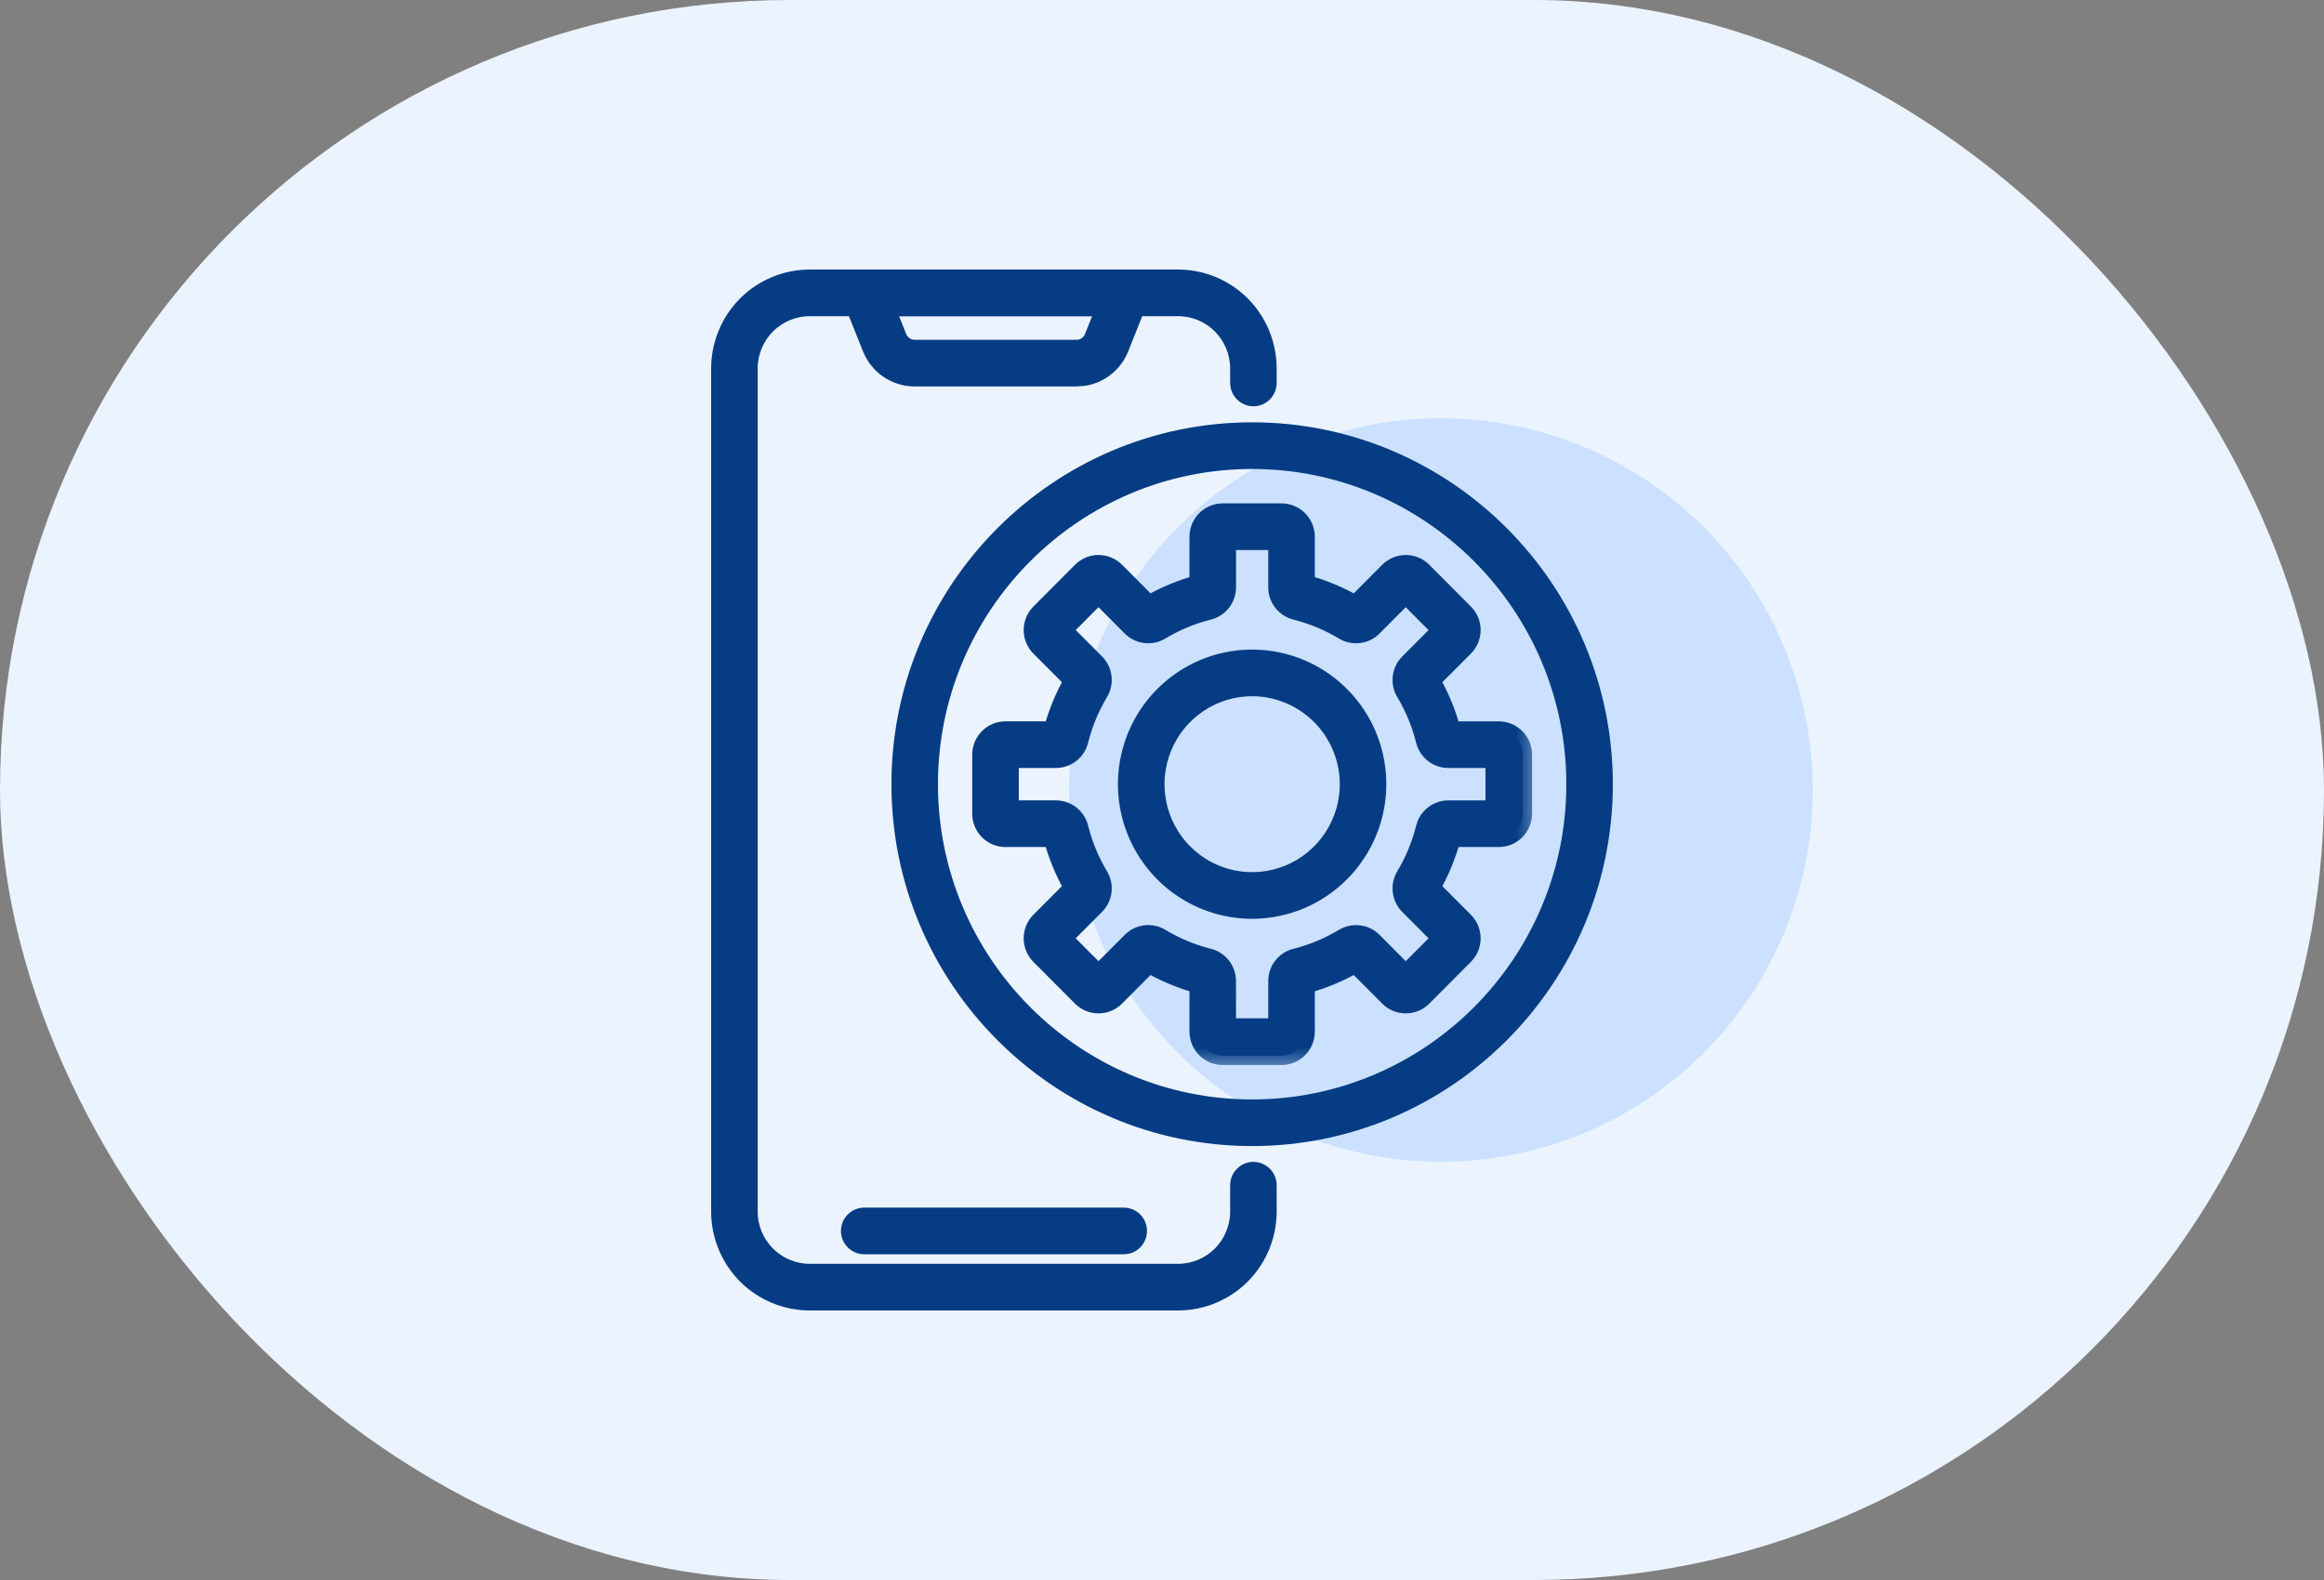
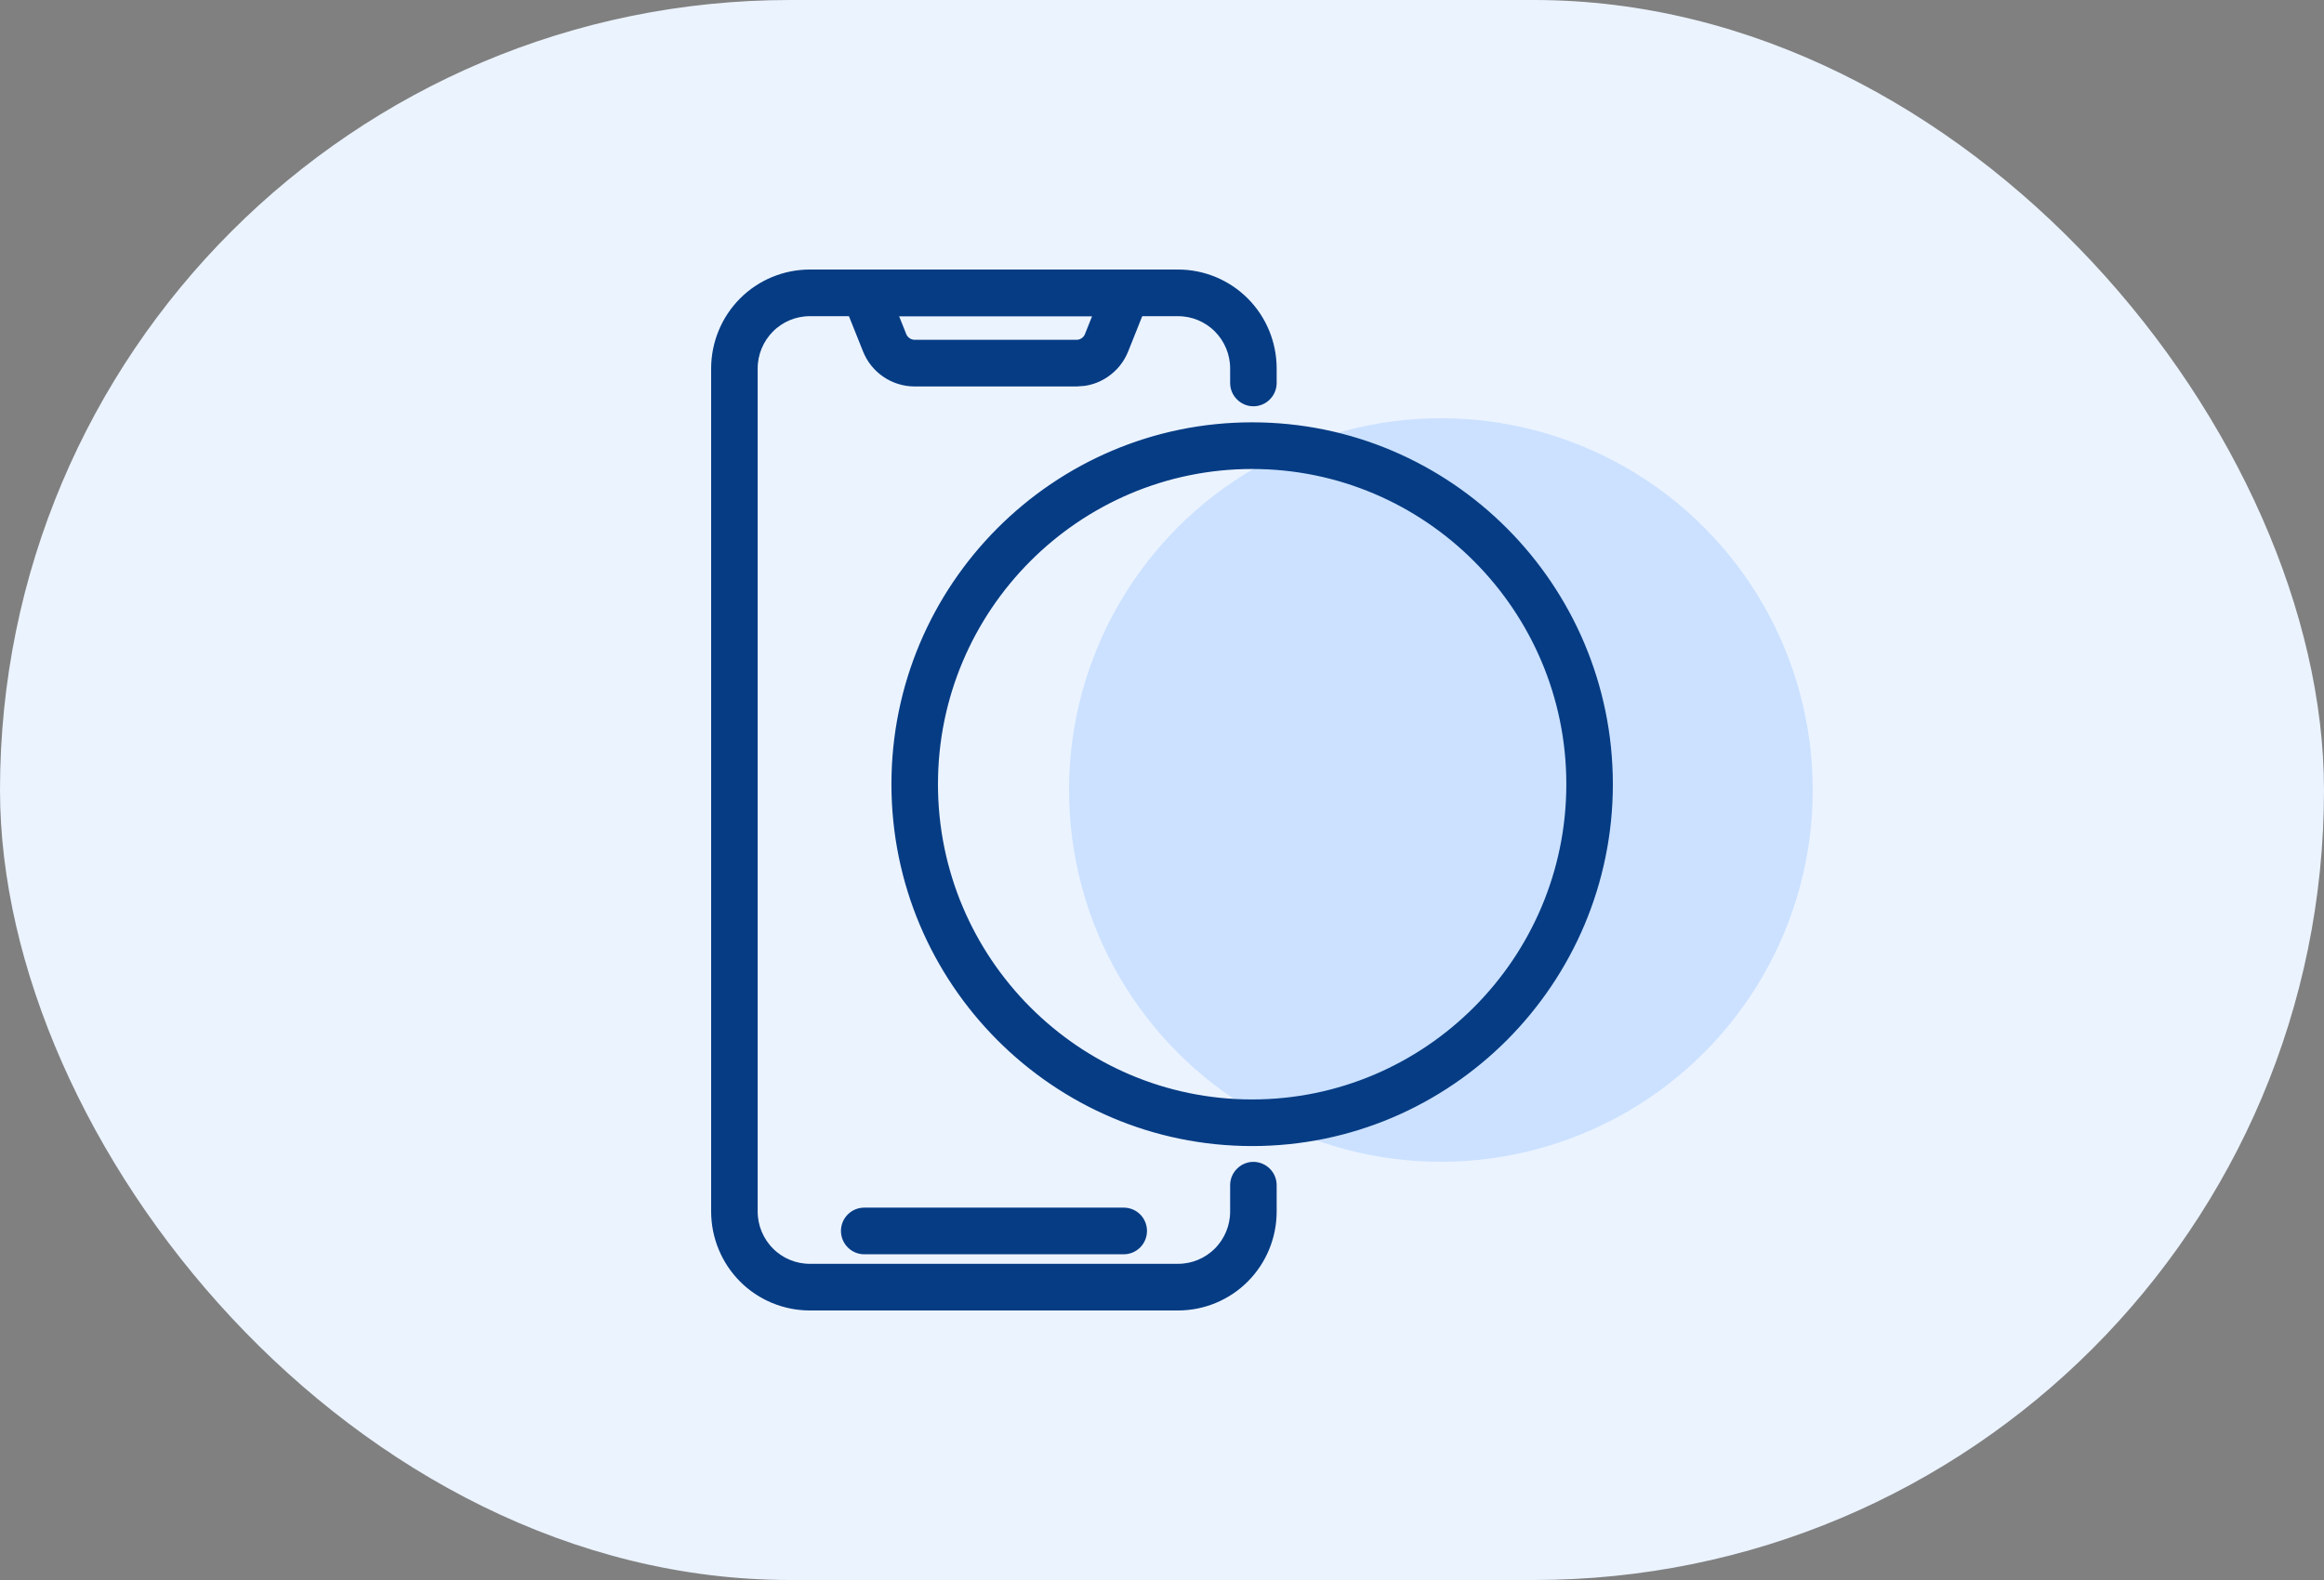
<svg xmlns="http://www.w3.org/2000/svg" width="50" height="34" viewBox="0 0 50 34" fill="none">
  <rect x="0" y="0" width="50" height="34" fill="#808080" stroke="none" />
  <rect width="50" height="34" rx="17" fill="#EBF3FF" />
  <circle cx="31" cy="17" r="8" fill="#CBE1FF" />
  <path d="M25.347 5.9C25.882 5.901 26.397 6.114 26.775 6.494C27.154 6.874 27.366 7.39 27.367 7.927V8.24C27.367 8.347 27.325 8.449 27.25 8.524C27.175 8.6 27.073 8.643 26.967 8.643C26.86 8.643 26.759 8.6 26.684 8.524C26.608 8.449 26.566 8.347 26.566 8.24V7.928C26.566 7.603 26.437 7.292 26.208 7.062C25.98 6.833 25.67 6.704 25.347 6.704H17.421C17.098 6.704 16.788 6.833 16.56 7.062C16.331 7.292 16.201 7.603 16.201 7.928V26.072C16.201 26.397 16.331 26.708 16.56 26.938C16.788 27.167 17.098 27.296 17.421 27.296H25.347C25.67 27.296 25.98 27.167 26.208 26.938C26.437 26.708 26.566 26.397 26.566 26.072V25.505C26.566 25.398 26.608 25.296 26.684 25.221C26.759 25.145 26.86 25.102 26.967 25.102C27.073 25.103 27.175 25.145 27.25 25.221C27.325 25.296 27.367 25.398 27.367 25.505V26.073C27.366 26.61 27.154 27.126 26.775 27.506C26.397 27.886 25.882 28.099 25.347 28.1H17.421C16.885 28.099 16.371 27.886 15.992 27.506C15.614 27.126 15.401 26.61 15.4 26.073V7.927C15.401 7.39 15.614 6.874 15.992 6.494C16.371 6.114 16.885 5.901 17.421 5.9H25.347Z" fill="#053C84" stroke="#053C84" stroke-width="0.2" />
  <path d="M24.236 5.9C24.302 5.9 24.367 5.916 24.425 5.947C24.483 5.978 24.532 6.023 24.568 6.077C24.605 6.131 24.628 6.194 24.635 6.259C24.642 6.324 24.633 6.39 24.608 6.451L24.179 7.526C24.098 7.73 23.957 7.904 23.776 8.027C23.64 8.12 23.486 8.18 23.325 8.204L23.162 8.216H19.678C19.459 8.216 19.245 8.15 19.064 8.027C18.882 7.904 18.742 7.73 18.661 7.526L18.231 6.451C18.207 6.39 18.198 6.324 18.205 6.259C18.212 6.194 18.235 6.131 18.271 6.077C18.308 6.023 18.357 5.978 18.415 5.947C18.473 5.916 18.538 5.9 18.604 5.9H24.236ZM19.405 7.227V7.228C19.427 7.282 19.465 7.328 19.514 7.361C19.562 7.394 19.619 7.412 19.678 7.412H23.163C23.221 7.412 23.279 7.394 23.327 7.361C23.375 7.329 23.413 7.282 23.435 7.228V7.227L23.644 6.704H19.196L19.405 7.227Z" fill="#053C84" stroke="#053C84" stroke-width="0.2" />
  <mask id="path-5-outside-1_10193_10922" maskUnits="userSpaceOnUse" x="20.117" y="10.032" width="13" height="13" fill="black">
    <rect fill="white" x="20.117" y="10.032" width="13" height="13" />
    <path d="M27.573 22.718H26.306C26.169 22.718 26.038 22.663 25.942 22.566C25.846 22.469 25.791 22.338 25.791 22.201V21.18C25.416 21.079 25.055 20.929 24.718 20.733L23.998 21.456C23.951 21.504 23.894 21.542 23.831 21.568C23.769 21.594 23.702 21.607 23.634 21.607C23.567 21.607 23.5 21.594 23.437 21.568C23.375 21.542 23.318 21.504 23.27 21.456L22.374 20.557C22.278 20.46 22.224 20.328 22.224 20.192C22.224 20.055 22.278 19.923 22.374 19.826L23.095 19.104C22.9 18.766 22.75 18.404 22.65 18.027H21.632C21.495 18.027 21.364 17.973 21.268 17.876C21.172 17.779 21.117 17.648 21.117 17.511V16.239C21.117 16.102 21.172 15.971 21.268 15.874C21.365 15.777 21.495 15.723 21.632 15.723H22.65C22.75 15.346 22.9 14.984 23.095 14.646L22.375 13.924C22.278 13.827 22.224 13.695 22.224 13.559C22.224 13.422 22.278 13.29 22.375 13.193L23.271 12.294C23.318 12.246 23.375 12.208 23.438 12.182C23.5 12.156 23.567 12.143 23.634 12.143C23.702 12.143 23.769 12.156 23.831 12.182C23.894 12.208 23.951 12.246 23.998 12.294L24.719 13.017C25.055 12.821 25.416 12.671 25.791 12.57V11.549C25.791 11.412 25.846 11.281 25.942 11.184C26.038 11.087 26.169 11.032 26.306 11.032H27.573C27.709 11.032 27.84 11.087 27.937 11.184C28.033 11.28 28.087 11.412 28.088 11.549V12.57C28.463 12.671 28.824 12.821 29.16 13.017L29.88 12.294C29.928 12.246 29.985 12.208 30.047 12.182C30.11 12.156 30.177 12.143 30.244 12.143C30.312 12.143 30.379 12.156 30.441 12.182C30.504 12.208 30.56 12.246 30.608 12.294L31.504 13.193C31.552 13.241 31.59 13.298 31.616 13.361C31.642 13.424 31.655 13.491 31.655 13.559C31.655 13.626 31.642 13.694 31.616 13.756C31.59 13.819 31.552 13.876 31.504 13.924L30.784 14.646C30.979 14.984 31.128 15.346 31.229 15.723H32.247C32.383 15.723 32.514 15.777 32.611 15.874C32.707 15.971 32.761 16.102 32.762 16.239V17.511C32.761 17.648 32.707 17.779 32.611 17.876C32.514 17.973 32.383 18.027 32.247 18.027H31.229C31.128 18.404 30.979 18.766 30.784 19.104L31.504 19.826C31.601 19.923 31.655 20.055 31.655 20.192C31.655 20.328 31.601 20.46 31.504 20.557L30.608 21.456C30.56 21.504 30.504 21.542 30.441 21.568C30.379 21.594 30.312 21.607 30.244 21.607C30.177 21.607 30.11 21.594 30.047 21.568C29.985 21.542 29.928 21.504 29.88 21.456L29.16 20.733C28.824 20.929 28.463 21.079 28.088 21.18V22.201C28.087 22.338 28.033 22.469 27.937 22.566C27.84 22.663 27.709 22.718 27.573 22.718ZM26.393 22.114H27.486V21.112C27.486 20.997 27.524 20.885 27.595 20.794C27.666 20.703 27.764 20.639 27.876 20.611C28.239 20.52 28.588 20.375 28.909 20.181C29.008 20.122 29.123 20.097 29.237 20.111C29.351 20.125 29.457 20.177 29.538 20.258L30.244 20.967L31.017 20.192L30.311 19.483C30.23 19.401 30.178 19.295 30.164 19.181C30.15 19.067 30.174 18.951 30.233 18.852C30.427 18.529 30.571 18.18 30.662 17.815C30.69 17.703 30.754 17.604 30.844 17.533C30.935 17.462 31.046 17.424 31.161 17.424H32.16V16.326H31.161C31.047 16.327 30.935 16.288 30.845 16.217C30.754 16.146 30.69 16.047 30.662 15.936C30.571 15.57 30.427 15.221 30.234 14.898C30.174 14.8 30.15 14.684 30.164 14.57C30.178 14.455 30.23 14.349 30.311 14.268L31.017 13.559L30.244 12.783L29.538 13.492C29.457 13.573 29.351 13.625 29.237 13.639C29.123 13.653 29.008 13.629 28.909 13.569C28.588 13.376 28.239 13.231 27.876 13.139C27.765 13.111 27.666 13.047 27.595 12.956C27.524 12.866 27.486 12.754 27.486 12.639V11.636H26.393V12.638C26.393 12.753 26.354 12.865 26.284 12.956C26.213 13.047 26.114 13.111 26.003 13.139C25.639 13.23 25.291 13.375 24.969 13.569C24.871 13.629 24.756 13.653 24.642 13.639C24.528 13.625 24.422 13.573 24.341 13.492L23.634 12.783L22.861 13.558L23.568 14.267C23.649 14.349 23.701 14.455 23.715 14.569C23.729 14.684 23.704 14.799 23.645 14.898C23.452 15.221 23.307 15.57 23.216 15.935C23.189 16.047 23.124 16.146 23.034 16.217C22.943 16.288 22.832 16.326 22.717 16.326H21.719V17.423H22.717C22.832 17.423 22.943 17.462 23.034 17.533C23.124 17.603 23.188 17.703 23.216 17.814C23.307 18.179 23.452 18.529 23.645 18.852C23.704 18.95 23.729 19.066 23.715 19.18C23.701 19.295 23.649 19.401 23.568 19.482L22.861 20.191L23.634 20.967L24.341 20.258C24.422 20.176 24.528 20.125 24.642 20.11C24.756 20.096 24.871 20.121 24.969 20.18C25.291 20.374 25.639 20.519 26.003 20.611C26.114 20.639 26.213 20.703 26.284 20.794C26.354 20.884 26.392 20.996 26.392 21.111L26.393 22.114ZM26.939 19.572C26.408 19.572 25.888 19.413 25.446 19.117C25.005 18.821 24.66 18.4 24.457 17.907C24.253 17.414 24.2 16.872 24.304 16.349C24.407 15.826 24.663 15.345 25.039 14.968C25.415 14.591 25.894 14.334 26.415 14.23C26.936 14.126 27.477 14.18 27.968 14.384C28.459 14.588 28.878 14.934 29.174 15.377C29.469 15.82 29.626 16.342 29.626 16.875C29.626 17.59 29.342 18.275 28.838 18.781C28.335 19.286 27.652 19.571 26.939 19.572ZM26.939 14.782C26.527 14.782 26.124 14.905 25.781 15.135C25.438 15.365 25.17 15.692 25.013 16.074C24.855 16.457 24.813 16.877 24.894 17.283C24.974 17.689 25.173 18.062 25.465 18.355C25.756 18.648 26.128 18.847 26.532 18.928C26.937 19.008 27.356 18.967 27.737 18.809C28.118 18.65 28.444 18.382 28.673 18.038C28.902 17.694 29.025 17.289 29.025 16.875C29.024 16.32 28.804 15.788 28.413 15.396C28.022 15.004 27.492 14.783 26.939 14.782Z" />
  </mask>
-   <path d="M27.573 22.718H26.306C26.169 22.718 26.038 22.663 25.942 22.566C25.846 22.469 25.791 22.338 25.791 22.201V21.18C25.416 21.079 25.055 20.929 24.718 20.733L23.998 21.456C23.951 21.504 23.894 21.542 23.831 21.568C23.769 21.594 23.702 21.607 23.634 21.607C23.567 21.607 23.5 21.594 23.437 21.568C23.375 21.542 23.318 21.504 23.27 21.456L22.374 20.557C22.278 20.46 22.224 20.328 22.224 20.192C22.224 20.055 22.278 19.923 22.374 19.826L23.095 19.104C22.9 18.766 22.75 18.404 22.65 18.027H21.632C21.495 18.027 21.364 17.973 21.268 17.876C21.172 17.779 21.117 17.648 21.117 17.511V16.239C21.117 16.102 21.172 15.971 21.268 15.874C21.365 15.777 21.495 15.723 21.632 15.723H22.65C22.75 15.346 22.9 14.984 23.095 14.646L22.375 13.924C22.278 13.827 22.224 13.695 22.224 13.559C22.224 13.422 22.278 13.29 22.375 13.193L23.271 12.294C23.318 12.246 23.375 12.208 23.438 12.182C23.5 12.156 23.567 12.143 23.634 12.143C23.702 12.143 23.769 12.156 23.831 12.182C23.894 12.208 23.951 12.246 23.998 12.294L24.719 13.017C25.055 12.821 25.416 12.671 25.791 12.57V11.549C25.791 11.412 25.846 11.281 25.942 11.184C26.038 11.087 26.169 11.032 26.306 11.032H27.573C27.709 11.032 27.84 11.087 27.937 11.184C28.033 11.28 28.087 11.412 28.088 11.549V12.57C28.463 12.671 28.824 12.821 29.16 13.017L29.88 12.294C29.928 12.246 29.985 12.208 30.047 12.182C30.11 12.156 30.177 12.143 30.244 12.143C30.312 12.143 30.379 12.156 30.441 12.182C30.504 12.208 30.56 12.246 30.608 12.294L31.504 13.193C31.552 13.241 31.59 13.298 31.616 13.361C31.642 13.424 31.655 13.491 31.655 13.559C31.655 13.626 31.642 13.694 31.616 13.756C31.59 13.819 31.552 13.876 31.504 13.924L30.784 14.646C30.979 14.984 31.128 15.346 31.229 15.723H32.247C32.383 15.723 32.514 15.777 32.611 15.874C32.707 15.971 32.761 16.102 32.762 16.239V17.511C32.761 17.648 32.707 17.779 32.611 17.876C32.514 17.973 32.383 18.027 32.247 18.027H31.229C31.128 18.404 30.979 18.766 30.784 19.104L31.504 19.826C31.601 19.923 31.655 20.055 31.655 20.192C31.655 20.328 31.601 20.46 31.504 20.557L30.608 21.456C30.56 21.504 30.504 21.542 30.441 21.568C30.379 21.594 30.312 21.607 30.244 21.607C30.177 21.607 30.11 21.594 30.047 21.568C29.985 21.542 29.928 21.504 29.88 21.456L29.16 20.733C28.824 20.929 28.463 21.079 28.088 21.18V22.201C28.087 22.338 28.033 22.469 27.937 22.566C27.84 22.663 27.709 22.718 27.573 22.718ZM26.393 22.114H27.486V21.112C27.486 20.997 27.524 20.885 27.595 20.794C27.666 20.703 27.764 20.639 27.876 20.611C28.239 20.52 28.588 20.375 28.909 20.181C29.008 20.122 29.123 20.097 29.237 20.111C29.351 20.125 29.457 20.177 29.538 20.258L30.244 20.967L31.017 20.192L30.311 19.483C30.23 19.401 30.178 19.295 30.164 19.181C30.15 19.067 30.174 18.951 30.233 18.852C30.427 18.529 30.571 18.18 30.662 17.815C30.69 17.703 30.754 17.604 30.844 17.533C30.935 17.462 31.046 17.424 31.161 17.424H32.16V16.326H31.161C31.047 16.327 30.935 16.288 30.845 16.217C30.754 16.146 30.69 16.047 30.662 15.936C30.571 15.57 30.427 15.221 30.234 14.898C30.174 14.8 30.15 14.684 30.164 14.57C30.178 14.455 30.23 14.349 30.311 14.268L31.017 13.559L30.244 12.783L29.538 13.492C29.457 13.573 29.351 13.625 29.237 13.639C29.123 13.653 29.008 13.629 28.909 13.569C28.588 13.376 28.239 13.231 27.876 13.139C27.765 13.111 27.666 13.047 27.595 12.956C27.524 12.866 27.486 12.754 27.486 12.639V11.636H26.393V12.638C26.393 12.753 26.354 12.865 26.284 12.956C26.213 13.047 26.114 13.111 26.003 13.139C25.639 13.23 25.291 13.375 24.969 13.569C24.871 13.629 24.756 13.653 24.642 13.639C24.528 13.625 24.422 13.573 24.341 13.492L23.634 12.783L22.861 13.558L23.568 14.267C23.649 14.349 23.701 14.455 23.715 14.569C23.729 14.684 23.704 14.799 23.645 14.898C23.452 15.221 23.307 15.57 23.216 15.935C23.189 16.047 23.124 16.146 23.034 16.217C22.943 16.288 22.832 16.326 22.717 16.326H21.719V17.423H22.717C22.832 17.423 22.943 17.462 23.034 17.533C23.124 17.603 23.188 17.703 23.216 17.814C23.307 18.179 23.452 18.529 23.645 18.852C23.704 18.95 23.729 19.066 23.715 19.18C23.701 19.295 23.649 19.401 23.568 19.482L22.861 20.191L23.634 20.967L24.341 20.258C24.422 20.176 24.528 20.125 24.642 20.11C24.756 20.096 24.871 20.121 24.969 20.18C25.291 20.374 25.639 20.519 26.003 20.611C26.114 20.639 26.213 20.703 26.284 20.794C26.354 20.884 26.392 20.996 26.392 21.111L26.393 22.114ZM26.939 19.572C26.408 19.572 25.888 19.413 25.446 19.117C25.005 18.821 24.66 18.4 24.457 17.907C24.253 17.414 24.2 16.872 24.304 16.349C24.407 15.826 24.663 15.345 25.039 14.968C25.415 14.591 25.894 14.334 26.415 14.23C26.936 14.126 27.477 14.18 27.968 14.384C28.459 14.588 28.878 14.934 29.174 15.377C29.469 15.82 29.626 16.342 29.626 16.875C29.626 17.59 29.342 18.275 28.838 18.781C28.335 19.286 27.652 19.571 26.939 19.572ZM26.939 14.782C26.527 14.782 26.124 14.905 25.781 15.135C25.438 15.365 25.17 15.692 25.013 16.074C24.855 16.457 24.813 16.877 24.894 17.283C24.974 17.689 25.173 18.062 25.465 18.355C25.756 18.648 26.128 18.847 26.532 18.928C26.937 19.008 27.356 18.967 27.737 18.809C28.118 18.65 28.444 18.382 28.673 18.038C28.902 17.694 29.025 17.289 29.025 16.875C29.024 16.32 28.804 15.788 28.413 15.396C28.022 15.004 27.492 14.783 26.939 14.782Z" fill="#053C84" />
-   <path d="M27.573 22.718H26.306C26.169 22.718 26.038 22.663 25.942 22.566C25.846 22.469 25.791 22.338 25.791 22.201V21.18C25.416 21.079 25.055 20.929 24.718 20.733L23.998 21.456C23.951 21.504 23.894 21.542 23.831 21.568C23.769 21.594 23.702 21.607 23.634 21.607C23.567 21.607 23.5 21.594 23.437 21.568C23.375 21.542 23.318 21.504 23.27 21.456L22.374 20.557C22.278 20.46 22.224 20.328 22.224 20.192C22.224 20.055 22.278 19.923 22.374 19.826L23.095 19.104C22.9 18.766 22.75 18.404 22.65 18.027H21.632C21.495 18.027 21.364 17.973 21.268 17.876C21.172 17.779 21.117 17.648 21.117 17.511V16.239C21.117 16.102 21.172 15.971 21.268 15.874C21.365 15.777 21.495 15.723 21.632 15.723H22.65C22.75 15.346 22.9 14.984 23.095 14.646L22.375 13.924C22.278 13.827 22.224 13.695 22.224 13.559C22.224 13.422 22.278 13.29 22.375 13.193L23.271 12.294C23.318 12.246 23.375 12.208 23.438 12.182C23.5 12.156 23.567 12.143 23.634 12.143C23.702 12.143 23.769 12.156 23.831 12.182C23.894 12.208 23.951 12.246 23.998 12.294L24.719 13.017C25.055 12.821 25.416 12.671 25.791 12.57V11.549C25.791 11.412 25.846 11.281 25.942 11.184C26.038 11.087 26.169 11.032 26.306 11.032H27.573C27.709 11.032 27.84 11.087 27.937 11.184C28.033 11.28 28.087 11.412 28.088 11.549V12.57C28.463 12.671 28.824 12.821 29.16 13.017L29.88 12.294C29.928 12.246 29.985 12.208 30.047 12.182C30.11 12.156 30.177 12.143 30.244 12.143C30.312 12.143 30.379 12.156 30.441 12.182C30.504 12.208 30.56 12.246 30.608 12.294L31.504 13.193C31.552 13.241 31.59 13.298 31.616 13.361C31.642 13.424 31.655 13.491 31.655 13.559C31.655 13.626 31.642 13.694 31.616 13.756C31.59 13.819 31.552 13.876 31.504 13.924L30.784 14.646C30.979 14.984 31.128 15.346 31.229 15.723H32.247C32.383 15.723 32.514 15.777 32.611 15.874C32.707 15.971 32.761 16.102 32.762 16.239V17.511C32.761 17.648 32.707 17.779 32.611 17.876C32.514 17.973 32.383 18.027 32.247 18.027H31.229C31.128 18.404 30.979 18.766 30.784 19.104L31.504 19.826C31.601 19.923 31.655 20.055 31.655 20.192C31.655 20.328 31.601 20.46 31.504 20.557L30.608 21.456C30.56 21.504 30.504 21.542 30.441 21.568C30.379 21.594 30.312 21.607 30.244 21.607C30.177 21.607 30.11 21.594 30.047 21.568C29.985 21.542 29.928 21.504 29.88 21.456L29.16 20.733C28.824 20.929 28.463 21.079 28.088 21.18V22.201C28.087 22.338 28.033 22.469 27.937 22.566C27.84 22.663 27.709 22.718 27.573 22.718ZM26.393 22.114H27.486V21.112C27.486 20.997 27.524 20.885 27.595 20.794C27.666 20.703 27.764 20.639 27.876 20.611C28.239 20.52 28.588 20.375 28.909 20.181C29.008 20.122 29.123 20.097 29.237 20.111C29.351 20.125 29.457 20.177 29.538 20.258L30.244 20.967L31.017 20.192L30.311 19.483C30.23 19.401 30.178 19.295 30.164 19.181C30.15 19.067 30.174 18.951 30.233 18.852C30.427 18.529 30.571 18.18 30.662 17.815C30.69 17.703 30.754 17.604 30.844 17.533C30.935 17.462 31.046 17.424 31.161 17.424H32.16V16.326H31.161C31.047 16.327 30.935 16.288 30.845 16.217C30.754 16.146 30.69 16.047 30.662 15.936C30.571 15.57 30.427 15.221 30.234 14.898C30.174 14.8 30.15 14.684 30.164 14.57C30.178 14.455 30.23 14.349 30.311 14.268L31.017 13.559L30.244 12.783L29.538 13.492C29.457 13.573 29.351 13.625 29.237 13.639C29.123 13.653 29.008 13.629 28.909 13.569C28.588 13.376 28.239 13.231 27.876 13.139C27.765 13.111 27.666 13.047 27.595 12.956C27.524 12.866 27.486 12.754 27.486 12.639V11.636H26.393V12.638C26.393 12.753 26.354 12.865 26.284 12.956C26.213 13.047 26.114 13.111 26.003 13.139C25.639 13.23 25.291 13.375 24.969 13.569C24.871 13.629 24.756 13.653 24.642 13.639C24.528 13.625 24.422 13.573 24.341 13.492L23.634 12.783L22.861 13.558L23.568 14.267C23.649 14.349 23.701 14.455 23.715 14.569C23.729 14.684 23.704 14.799 23.645 14.898C23.452 15.221 23.307 15.57 23.216 15.935C23.189 16.047 23.124 16.146 23.034 16.217C22.943 16.288 22.832 16.326 22.717 16.326H21.719V17.423H22.717C22.832 17.423 22.943 17.462 23.034 17.533C23.124 17.603 23.188 17.703 23.216 17.814C23.307 18.179 23.452 18.529 23.645 18.852C23.704 18.95 23.729 19.066 23.715 19.18C23.701 19.295 23.649 19.401 23.568 19.482L22.861 20.191L23.634 20.967L24.341 20.258C24.422 20.176 24.528 20.125 24.642 20.11C24.756 20.096 24.871 20.121 24.969 20.18C25.291 20.374 25.639 20.519 26.003 20.611C26.114 20.639 26.213 20.703 26.284 20.794C26.354 20.884 26.392 20.996 26.392 21.111L26.393 22.114ZM26.939 19.572C26.408 19.572 25.888 19.413 25.446 19.117C25.005 18.821 24.66 18.4 24.457 17.907C24.253 17.414 24.2 16.872 24.304 16.349C24.407 15.826 24.663 15.345 25.039 14.968C25.415 14.591 25.894 14.334 26.415 14.23C26.936 14.126 27.477 14.18 27.968 14.384C28.459 14.588 28.878 14.934 29.174 15.377C29.469 15.82 29.626 16.342 29.626 16.875C29.626 17.59 29.342 18.275 28.838 18.781C28.335 19.286 27.652 19.571 26.939 19.572ZM26.939 14.782C26.527 14.782 26.124 14.905 25.781 15.135C25.438 15.365 25.17 15.692 25.013 16.074C24.855 16.457 24.813 16.877 24.894 17.283C24.974 17.689 25.173 18.062 25.465 18.355C25.756 18.648 26.128 18.847 26.532 18.928C26.937 19.008 27.356 18.967 27.737 18.809C28.118 18.65 28.444 18.382 28.673 18.038C28.902 17.694 29.025 17.289 29.025 16.875C29.024 16.32 28.804 15.788 28.413 15.396C28.022 15.004 27.492 14.783 26.939 14.782Z" stroke="#053C84" stroke-width="0.4" mask="url(#path-5-outside-1_10193_10922)" />
  <path d="M24.177 26.087C24.283 26.087 24.385 26.129 24.46 26.204C24.535 26.279 24.577 26.382 24.577 26.488C24.577 26.595 24.535 26.697 24.46 26.773C24.385 26.848 24.283 26.891 24.177 26.891H18.594C18.487 26.891 18.386 26.848 18.311 26.773C18.235 26.697 18.193 26.595 18.193 26.488C18.193 26.382 18.235 26.279 18.311 26.204C18.386 26.129 18.488 26.087 18.594 26.087H24.177Z" fill="#053C84" stroke="#053C84" stroke-width="0.2" />
  <path d="M26.939 9.188C31.164 9.188 34.599 12.637 34.6 16.875C34.6 21.113 31.164 24.562 26.939 24.562C22.715 24.562 19.279 21.113 19.279 16.875C19.279 12.637 22.715 9.188 26.939 9.188ZM26.939 9.992C23.158 9.992 20.08 13.079 20.08 16.875C20.08 20.671 23.158 23.759 26.939 23.759C30.721 23.759 33.799 20.671 33.799 16.875C33.799 13.079 30.721 9.992 26.939 9.992Z" fill="#053C84" stroke="#053C84" stroke-width="0.2" />
</svg>